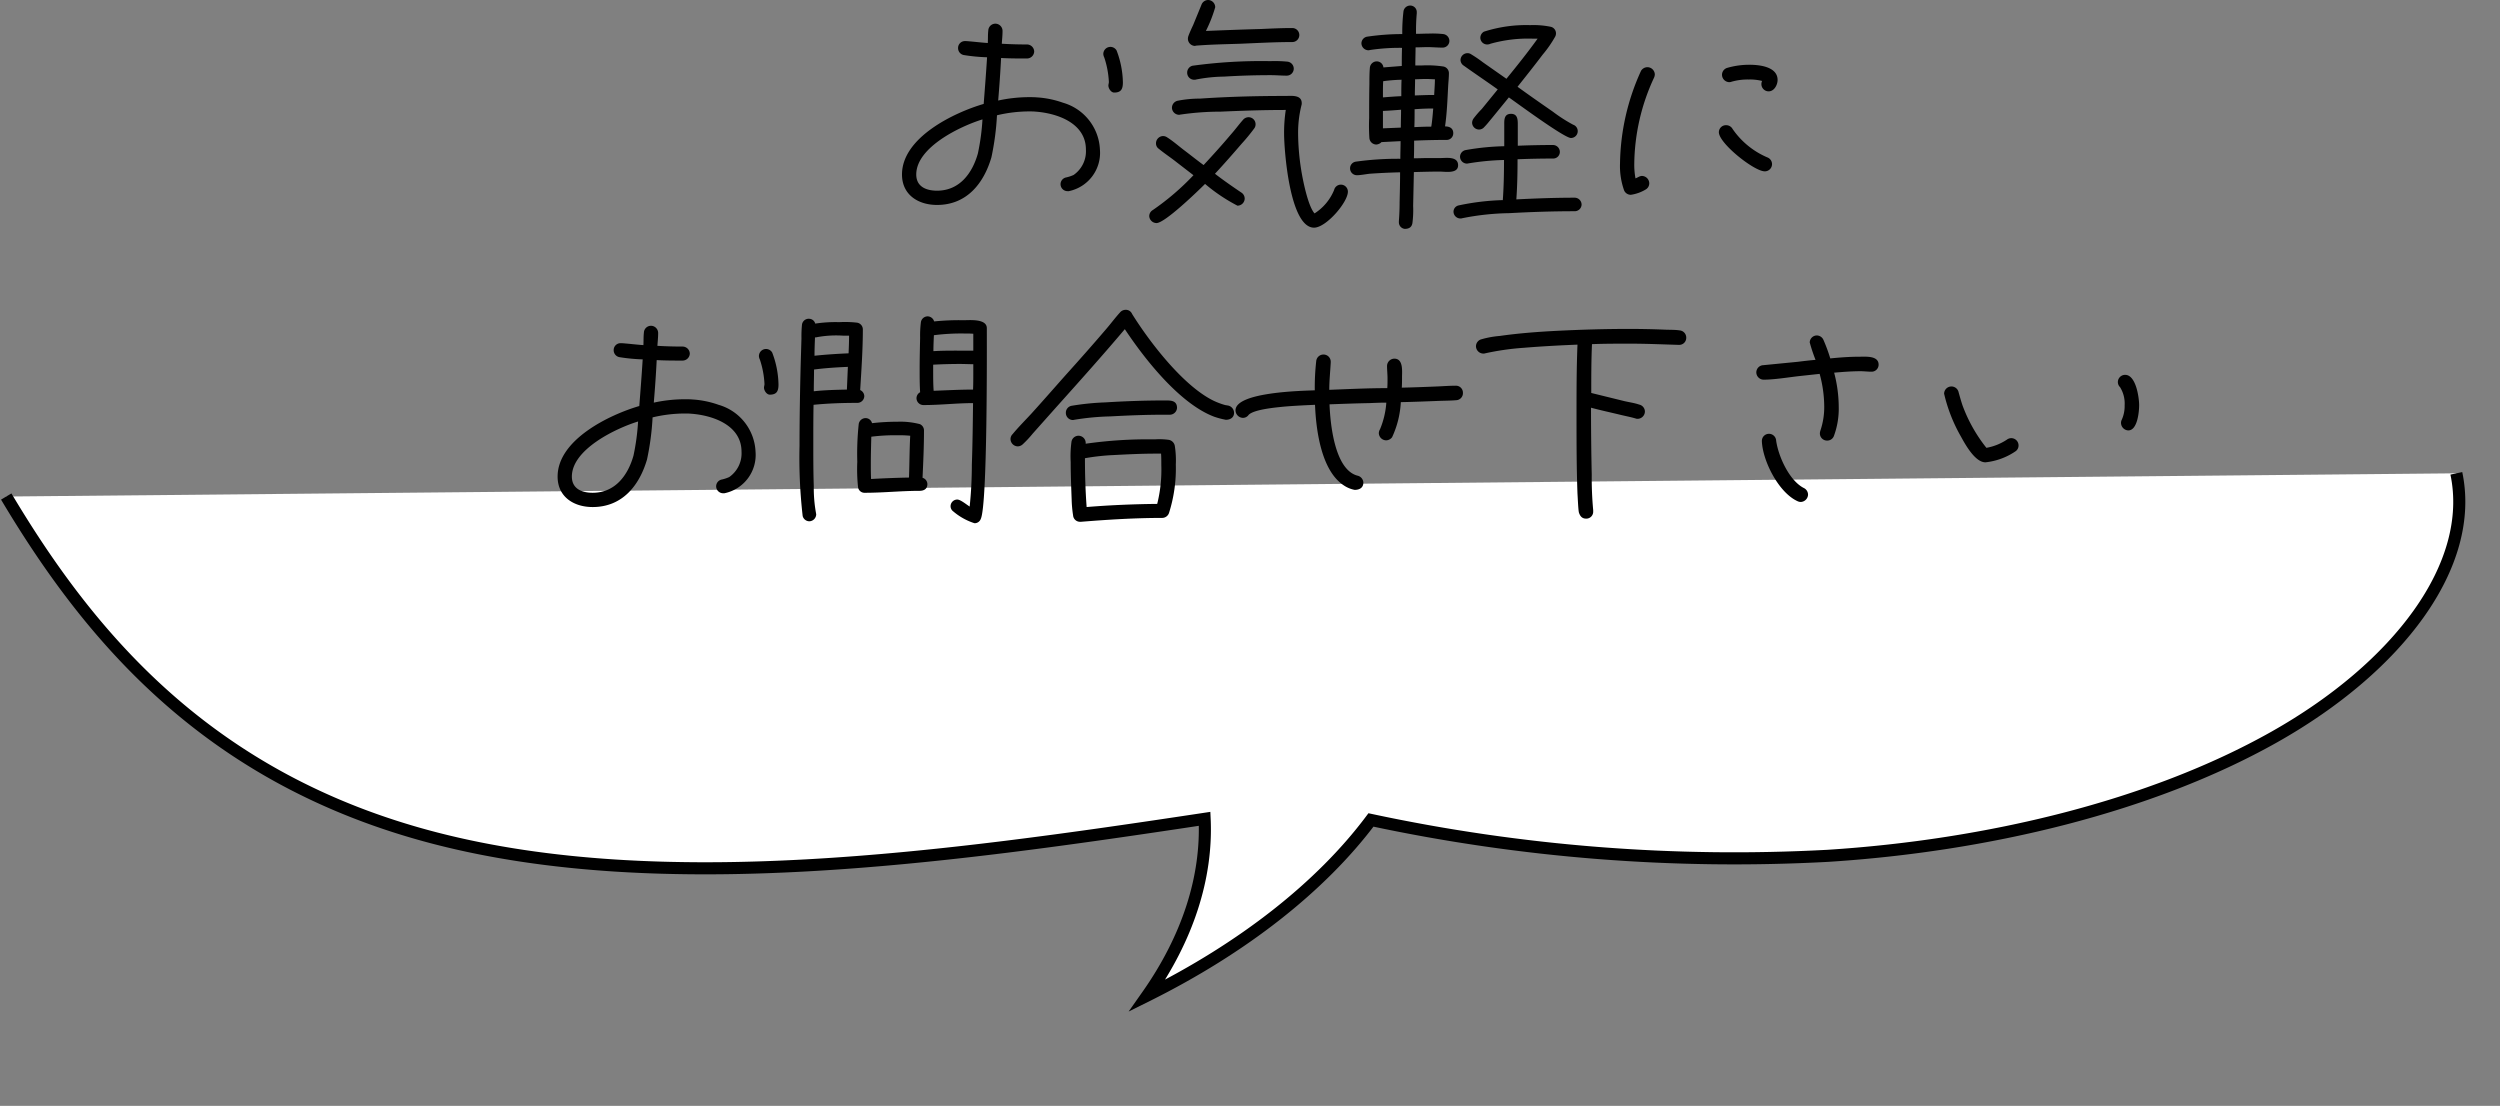
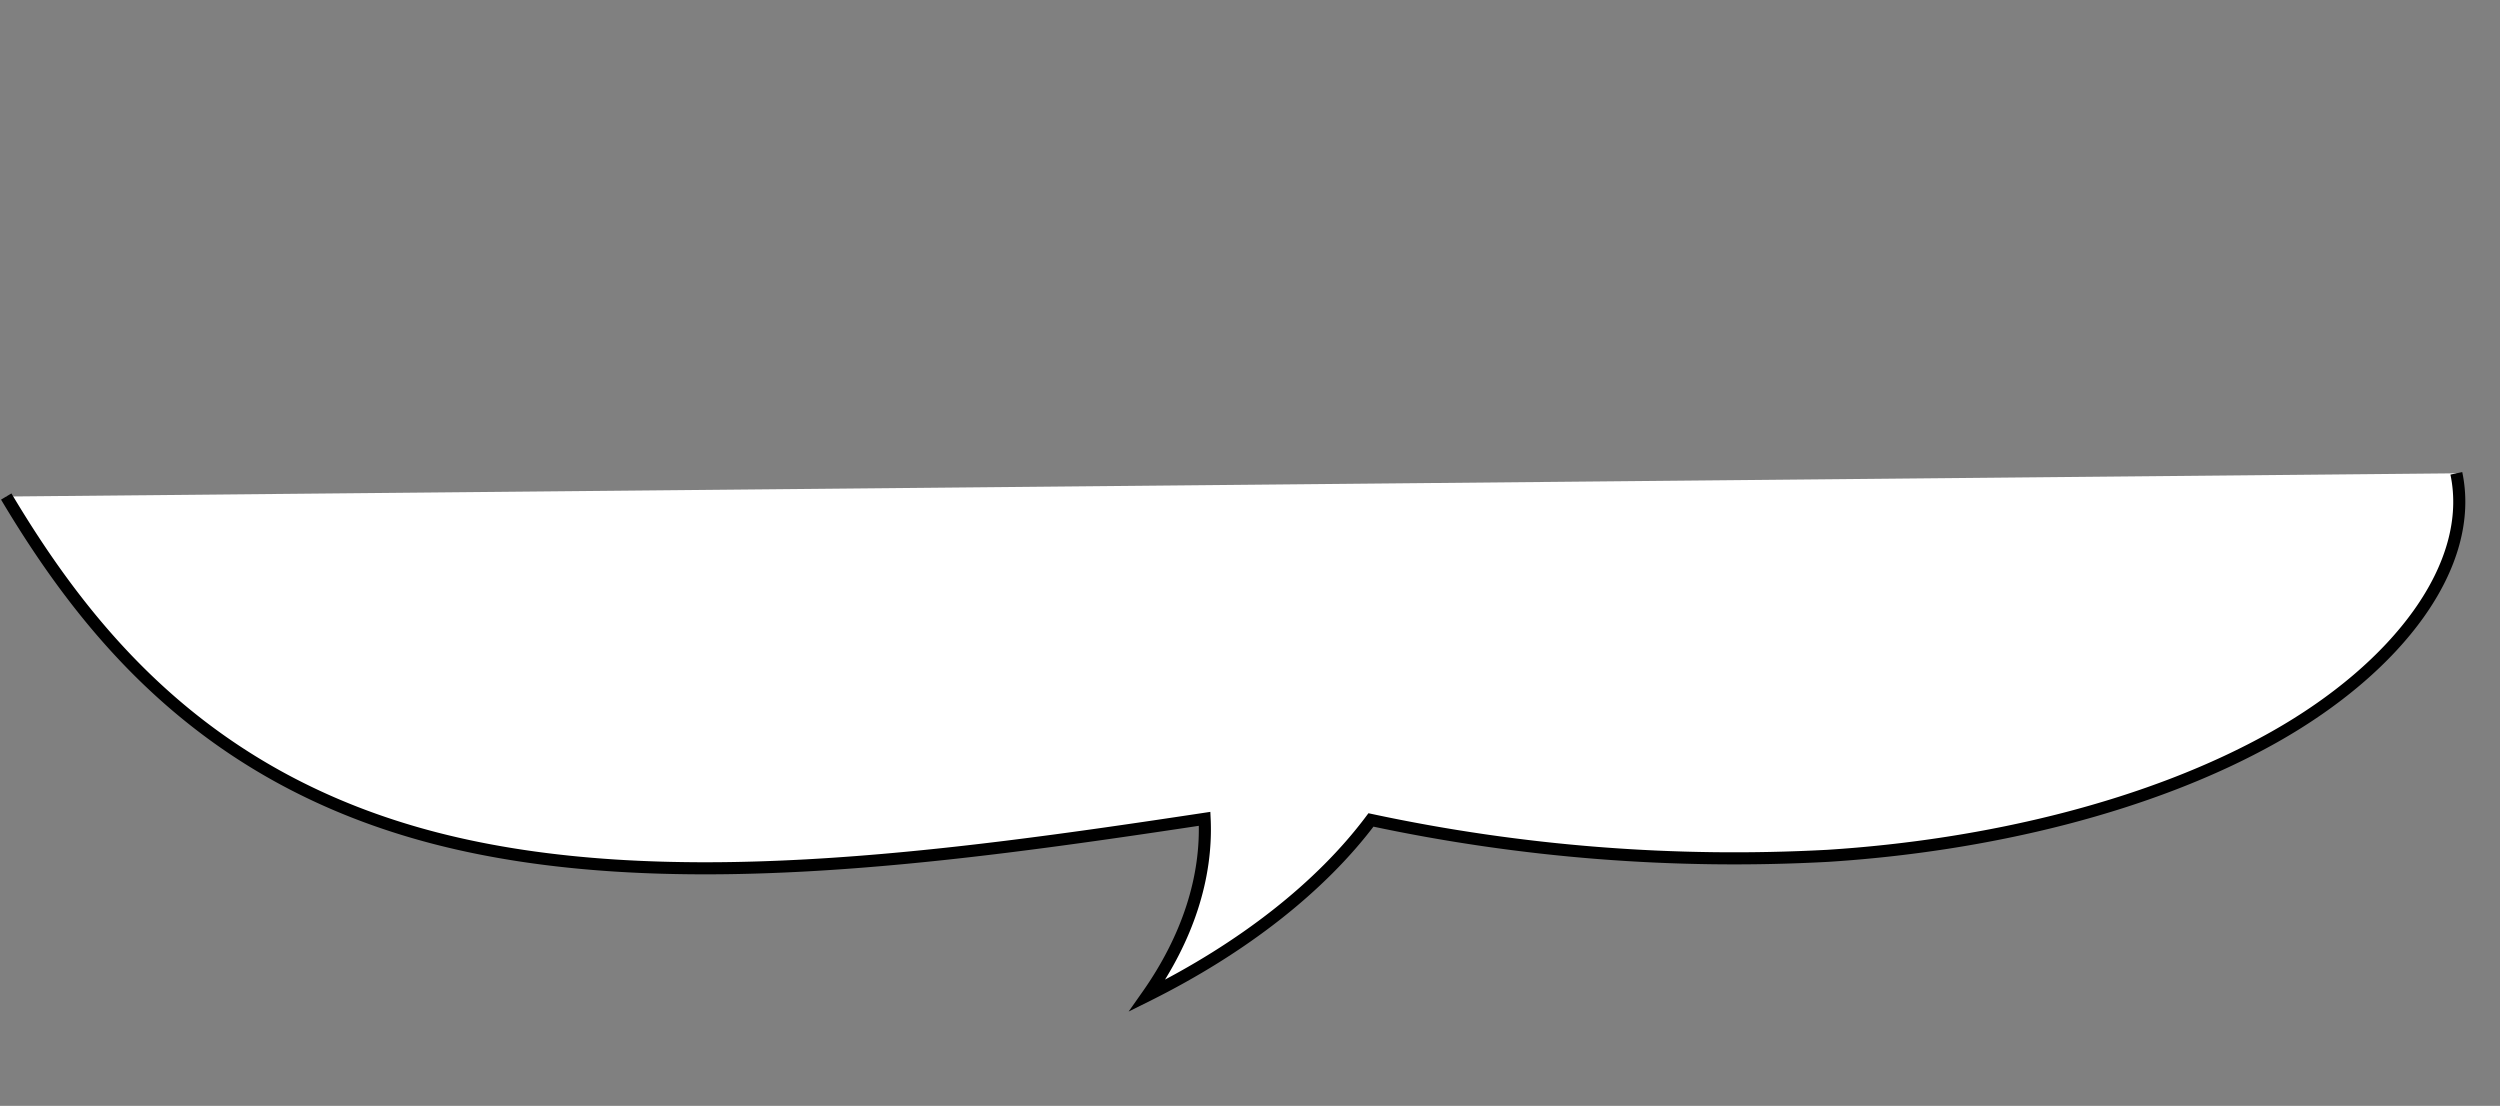
<svg xmlns="http://www.w3.org/2000/svg" width="206.888" height="91.515" viewBox="0 0 206.888 91.515">
  <rect x="0" y="0" width="206.888" height="91.515" fill="#808080" stroke="none" />
  <g data-name="Group 4335">
    <g data-name="Group 4114">
      <path data-name="Path 15628" d="M203.275 39.17c1.6 7.601-4.828 16.05-15.063 21.819s-23.8 8.998-36.958 9.836a143.852 143.852 0 01-37.8-2.97c-4.134 5.523-10.581 10.585-18.51 14.53 3.333-4.736 4.969-9.767 4.745-14.622-21.575 3.26-44.864 6.466-63.65 1.607S7.43 52.69.516 41.09" fill="#fff" stroke="#000" stroke-miterlimit="10" />
    </g>
-     <path data-name="Path 15692" d="M92.925 6.82a7.752 7.752 0 00-.52-2.64.589.589 0 00-.5-.3.589.589 0 00-.6.6.742.742 0 00.08.28 7.526 7.526 0 01.38 2.02c0 .1-.04.2-.04.3 0 .24.22.58.48.58.58 0 .72-.3.72-.84zm-1.9 5.56a4.225 4.225 0 00-3.06-3.88 7.839 7.839 0 00-2.14-.44c-.22-.02-.46-.02-.68-.02a12.053 12.053 0 00-2.54.28c.1-1.18.18-2.34.24-3.52.72.04 1.42.04 2.14.04a.6.6 0 00.6-.58.6.6 0 00-.6-.58c-.7 0-1.38-.02-2.08-.06.02-.34.06-.7.06-1.04a.6.6 0 00-.56-.62.589.589 0 00-.62.58c-.04.34-.02.68-.04 1.02-.6-.04-1.2-.12-1.8-.16h-.08a.568.568 0 00-.58.58.583.583 0 00.5.58 14.907 14.907 0 001.9.18c-.08 1.28-.18 2.58-.28 3.86-2.46.72-6.76 2.78-6.76 5.84 0 1.68 1.34 2.52 2.9 2.52 2.44 0 3.86-1.76 4.5-3.94a22.079 22.079 0 00.46-3.48 11.594 11.594 0 012.62-.32c.2 0 .4 0 .6.02 1.8.14 4.14.96 4.14 3.14a2.385 2.385 0 01-1.02 2.1 3.02 3.02 0 01-.6.2.576.576 0 00-.48.56.58.58 0 00.58.58h.1a3.236 3.236 0 002.58-3.44zm-9.72-2.5a18.758 18.758 0 01-.38 2.82c-.46 1.64-1.52 3.08-3.38 3.08-.88 0-1.72-.32-1.72-1.34 0-2.26 3.66-4 5.48-4.56zm26.22-6.98a.58.58 0 00-.58-.58c-.86 0-1.72.04-2.58.08-1.52.04-3.04.1-4.56.16v-.02a11.391 11.391 0 00.76-1.94.6.6 0 00-.58-.6.6.6 0 00-.56.4l-.68 1.66c-.14.3-.28.6-.4.92a.851.851 0 00-.04.22.6.6 0 00.58.6.073.073 0 00.06-.02c1.22-.1 2.48-.12 3.7-.16 1.44-.06 2.88-.14 4.3-.14a.58.58 0 00.58-.58zm-.46 2.78a.587.587 0 00-.54-.58 10.913 10.913 0 00-1.4-.04 41.774 41.774 0 00-6.44.38.583.583 0 00-.44.58.58.58 0 00.58.58.44.44 0 00.16-.02 12.64 12.64 0 012.3-.24c1.3-.08 2.58-.12 3.88-.12.44 0 .88.04 1.32.04a.58.58 0 00.58-.58zm4.48 10.18a.58.58 0 00-.58-.58.577.577 0 00-.56.44 4.155 4.155 0 01-1.62 1.94c-.56-.62-1-2.9-1.12-3.7a20.02 20.02 0 01-.24-2.9 9.406 9.406 0 01.28-2.36.44.44 0 00.02-.16c0-.72-.86-.6-1.36-.6-2.34 0-4.72.06-7.06.22a9.463 9.463 0 00-1.86.18.6.6 0 00-.46.58.6.6 0 00.6.58c.04 0 .08-.02.12-.02a22.692 22.692 0 013.3-.24c1.78-.08 3.58-.14 5.38-.14h.02a12.482 12.482 0 00-.14 1.94c0 1.36.46 7.8 2.48 7.8 1 0 2.8-2.1 2.8-2.98zm-7.64-5.58a.58.58 0 00-.58-.58.6.6 0 00-.46.22c-.34.38-.64.8-.98 1.18-.74.88-1.5 1.72-2.28 2.56-.52-.38-1.02-.78-1.52-1.16-.46-.34-1-.82-1.48-1.12a.6.6 0 00-.36-.12.6.6 0 00-.58.6.535.535 0 00.24.46c.46.38.98.72 1.46 1.1l1.4 1.08a20.956 20.956 0 01-3.36 2.88.589.589 0 00-.3.5.612.612 0 00.6.58c.7 0 3.44-2.66 4.02-3.24a14.293 14.293 0 002.68 1.8.6.6 0 00.6-.58.6.6 0 00-.3-.52c-.74-.5-1.46-1-2.16-1.54.76-.82 1.5-1.66 2.22-2.5a15.273 15.273 0 001.02-1.24.558.558 0 00.12-.36zm26.66.56a.559.559 0 00-.38-.52 12.592 12.592 0 01-1.68-1.08c-.98-.68-1.96-1.36-2.92-2.06.7-.88 1.4-1.76 2.08-2.66a9.565 9.565 0 001.04-1.5.554.554 0 00.06-.26.553.553 0 00-.42-.54 7.059 7.059 0 00-1.72-.14 11.4 11.4 0 00-3.82.54.589.589 0 00-.3.5.564.564 0 00.58.56.616.616 0 00.26-.06 11.484 11.484 0 013.52-.42h.38c-.82 1.14-1.7 2.24-2.58 3.32l-1.94-1.36a11.007 11.007 0 00-1-.68.5.5 0 00-.28-.08.58.58 0 00-.58.58.575.575 0 00.28.46c.92.66 1.88 1.3 2.8 1.96l-1.32 1.62a7.8 7.8 0 00-.66.76.631.631 0 00-.14.38.577.577 0 00.58.56.563.563 0 00.42-.2c.22-.22.42-.48.62-.72l1.42-1.74c.58.4 4.58 3.36 5.14 3.36a.564.564 0 00.56-.58zm.32 6.1a.576.576 0 00-.56-.58c-1.62 0-3.24.06-4.84.14.08-1.1.1-2.22.1-3.32q1.47-.06 2.94-.06a.547.547 0 00.56-.56.572.572 0 00-.56-.56c-.98 0-1.94.02-2.92.06v-1.68c0-.42.02-.96-.56-.96-.6 0-.56.54-.56.96v1.72a20.65 20.65 0 00-3.2.32.573.573 0 00-.46.54.58.58 0 00.58.58c.04 0 .08-.02.12-.02a20.887 20.887 0 012.94-.28c0 1.1-.02 2.22-.1 3.32a20.121 20.121 0 00-3.66.44.535.535 0 00-.42.52.572.572 0 00.56.56.44.44 0 00.16-.02 21.16 21.16 0 013.9-.42c1.8-.1 3.62-.16 5.42-.16a.569.569 0 00.56-.54zm-10.22-3.26c0-.76-.96-.6-1.46-.6h-1.02c-.4 0-.78.02-1.18.02.02-.48.02-.98.02-1.46.9-.04 1.78-.06 2.68-.06a.547.547 0 00.56-.56c0-.42-.32-.56-.68-.56.16-1.1.2-2.24.26-3.36.02-.34.06-.7.06-1.04a.561.561 0 00-.48-.56 8.983 8.983 0 00-1.8-.08h-.5c0-.5.02-1 .02-1.5.34 0 .66-.02 1-.02.42 0 .82.04 1.24.04a.559.559 0 00.56-.56.579.579 0 00-.5-.56 8.2 8.2 0 00-1.22-.04c-.34 0-.7.02-1.04.02a16.1 16.1 0 01.06-1.7V1a.538.538 0 00-.54-.54.561.561 0 00-.56.48 14.61 14.61 0 00-.1 1.88 19.923 19.923 0 00-2.94.22.572.572 0 00-.44.54.59.59 0 00.56.58.34.34 0 00.14-.02 16.508 16.508 0 012.66-.18c-.02.5-.02 1-.02 1.5l-1.52.12a.557.557 0 00-.52-.5.574.574 0 00-.6.52c-.04.44-.04.92-.04 1.36-.02.94-.02 1.86-.02 2.8a15.7 15.7 0 00.02 1.68.581.581 0 00.56.52.642.642 0 00.44-.2l1.58-.08c0 .48-.02.98-.02 1.46a25 25 0 00-3.7.24.556.556 0 00-.46.54.564.564 0 00.56.58h.08c.32-.02.64-.08.96-.12.84-.06 1.68-.1 2.54-.12 0 .82-.02 1.66-.04 2.48q0 .78-.06 1.56v.08a.544.544 0 00.48.56c.34 0 .58-.12.64-.48a8.351 8.351 0 00.06-1.42l.06-2.8c.72-.02 1.42-.04 2.14-.04.46 0 1.52.2 1.52-.52zm-1.92-7.12c0 .42-.04.88-.06 1.3-.54 0-1.06.02-1.6.04 0-.44.02-.9.02-1.34.24 0 .48-.02.72-.02h.32c.2 0 .4.02.6.02zm-.14 2.42c-.04.5-.08 1-.16 1.5-.46 0-.94.02-1.4.04.02-.5.02-.98.02-1.48.52-.04 1.02-.06 1.54-.06zm-2.62-2.38c-.02.46-.02.9-.02 1.36-.5.02-1.02.06-1.52.1v-.4c0-.32 0-.62.02-.94a12.967 12.967 0 011.52-.12zm-.04 2.48c0 .5-.02.98-.02 1.48l-1.48.06V9.18c.5-.02 1-.06 1.5-.1zm31.16-2.46c0-1.1-1.5-1.26-2.32-1.26a6.528 6.528 0 00-1.86.26.6.6 0 00-.42.56.619.619 0 00.6.62.592.592 0 00.2-.04 4.856 4.856 0 011.42-.18 4.037 4.037 0 011.1.12.554.554 0 00-.06.26.6.6 0 00.6.6c.46 0 .74-.54.74-.94zm-.46 6.96a.6.6 0 00-.4-.56 6.665 6.665 0 01-2.86-2.34.607.607 0 00-.54-.32.585.585 0 00-.6.58c0 .92 2.92 3.24 3.8 3.24a.6.6 0 00.6-.6zm-9.7-7.42a.619.619 0 00-.62-.6.622.622 0 00-.52.3 18.977 18.977 0 00-1.74 7.66 6.04 6.04 0 00.34 2.24.6.6 0 00.56.36 3.314 3.314 0 001.26-.46.589.589 0 00.26-.48.619.619 0 00-.6-.62c-.2 0-.36.14-.54.2a6.153 6.153 0 01-.1-1.22 17.292 17.292 0 011.62-7.08.741.741 0 00.08-.3zm-72.52 25.66a7.752 7.752 0 00-.52-2.64.589.589 0 00-.5-.3.589.589 0 00-.6.6.742.742 0 00.08.28 7.526 7.526 0 01.38 2.02c0 .1-.04.2-.04.3 0 .24.22.58.48.58.58 0 .72-.3.72-.84zm-1.9 5.56a4.225 4.225 0 00-3.06-3.88 7.839 7.839 0 00-2.14-.44c-.22-.02-.46-.02-.68-.02a12.053 12.053 0 00-2.54.28c.1-1.18.18-2.34.24-3.52.72.04 1.42.04 2.14.04a.6.6 0 00.6-.58.6.6 0 00-.6-.58c-.7 0-1.38-.02-2.08-.06.02-.34.06-.7.06-1.04a.6.6 0 00-.56-.62.589.589 0 00-.62.58c-.04.34-.02.68-.04 1.02-.6-.04-1.2-.12-1.8-.16h-.08a.568.568 0 00-.58.58.583.583 0 00.5.58 14.907 14.907 0 001.9.18c-.08 1.28-.18 2.58-.28 3.86-2.46.72-6.76 2.78-6.76 5.84 0 1.68 1.34 2.52 2.9 2.52 2.44 0 3.86-1.76 4.5-3.94a22.08 22.08 0 00.46-3.48 11.594 11.594 0 012.62-.32c.2 0 .4 0 .6.02 1.8.14 4.14.96 4.14 3.14a2.385 2.385 0 01-1.02 2.1 3.02 3.02 0 01-.6.2.576.576 0 00-.48.56.58.58 0 00.58.58h.1a3.236 3.236 0 002.58-3.44zm-9.72-2.5a18.757 18.757 0 01-.38 2.82c-.46 1.64-1.52 3.08-3.38 3.08-.88 0-1.72-.32-1.72-1.34 0-2.26 3.66-4 5.48-4.56zm28.86-7.72c0-.8-1.42-.66-1.9-.66a20.241 20.241 0 00-2.46.1.577.577 0 00-.52-.42.57.57 0 00-.58.52 8.861 8.861 0 00-.06 1.26c-.02.88-.04 1.76-.04 2.64 0 .62 0 1.24.04 1.86a.565.565 0 00-.3.5.572.572 0 00.56.56h.06c1.36 0 2.7-.16 4.06-.16-.02 1.7-.04 3.4-.1 5.1a33.411 33.411 0 01-.18 3.46c-.26-.16-.76-.58-1.02-.58a.555.555 0 00-.56.54.531.531 0 00.22.44 5.131 5.131 0 001.76.98.541.541 0 00.52-.36c.56-1.18.5-14.32.5-15.78zm-4.92 12.9a.552.552 0 00-.4-.52c.06-1.28.12-2.62.12-3.9a.569.569 0 00-.34-.54 6.4 6.4 0 00-1.86-.2 18.48 18.48 0 00-2.1.12.553.553 0 00-.52-.42.582.582 0 00-.58.48 23.3 23.3 0 00-.12 3.14 14.1 14.1 0 00.06 2.06.539.539 0 00.58.5c1.5 0 3-.16 4.5-.16.36 0 .66-.14.66-.56zm-5.22-7.28a.567.567 0 00-.34-.5c.1-1.64.22-3.38.22-5.02a.563.563 0 00-.5-.56 8.543 8.543 0 00-1.44-.04 11.083 11.083 0 00-2 .12.534.534 0 00-.5-.4.56.56 0 00-.6.52 9.929 9.929 0 00-.04 1.1l-.06 2.04c-.06 2.28-.1 4.56-.1 6.84a42.426 42.426 0 00.26 5.82.577.577 0 00.56.44.59.59 0 00.56-.58c0-.04-.02-.08-.02-.12a11.532 11.532 0 01-.18-2.2c-.04-1.16-.04-2.34-.04-3.5 0-1.08 0-2.16.02-3.24 1.2-.12 2.44-.16 3.64-.16a.572.572 0 00.56-.56zm9.02-3.76h-.38c-.96 0-1.94-.02-2.92.04 0-.44.02-.88.04-1.32a17.861 17.861 0 012.54-.14c.24 0 .48 0 .72.02zm0 1.12v.72c0 .46 0 .92-.02 1.38-1.08 0-2.18.06-3.26.1-.04-.54-.04-1.1-.04-1.66v-.5q1.11-.06 2.22-.06c.38 0 .74.02 1.1.02zm-10.28-2.36c0 .48-.02.98-.04 1.46-.94.04-1.88.1-2.82.2 0-.5.02-1.02.04-1.52a.554.554 0 00.18-.02 8.767 8.767 0 012.18-.12zm-.1 2.58l-.08 1.88c-.92.02-1.84.04-2.74.14 0-.6.02-1.2.02-1.8.92-.12 1.86-.18 2.8-.22zm5.16 5.7c-.06 1.16-.06 2.3-.1 3.46-1.04.02-2.1.06-3.14.12-.02-.42-.02-.82-.02-1.24 0-.76.02-1.5.04-2.26a15.643 15.643 0 012.16-.12 9.391 9.391 0 011.06.04zm26.8-1.9a.621.621 0 00-.5-.6l-.24-.04a5.9 5.9 0 01-1.04-.4c-2.48-1.26-5.2-4.8-6.66-7.14a.551.551 0 00-.54-.34.6.6 0 00-.46.22c-.42.46-.8.98-1.22 1.46-1.06 1.24-2.14 2.46-3.24 3.68-.96 1.08-1.92 2.18-2.9 3.26-.5.54-1.04 1.08-1.52 1.66a.576.576 0 00-.18.42.615.615 0 00.6.6.624.624 0 00.42-.18 8.541 8.541 0 00.82-.88l1.96-2.2c1.9-2.12 3.82-4.26 5.66-6.44 1.66 2.5 4.54 6.16 7.38 7.24a6.487 6.487 0 00.98.26c.36 0 .68-.18.68-.58zm-4.72-.4c0-.66-.58-.62-1.06-.62-1.62 0-3.26.06-4.88.16a21.458 21.458 0 00-2.78.28.582.582 0 00-.48.58.589.589 0 00.6.6c.04 0 .06-.02.1-.02a20.887 20.887 0 012.96-.28c1.48-.08 2.96-.14 4.44-.14h.48a.6.6 0 00.62-.56zm-.1 4.68a7.752 7.752 0 00-.08-1.52.616.616 0 00-.5-.52 5.632 5.632 0 00-1.16-.04 36.473 36.473 0 00-5.72.36.6.6 0 00-.58-.66.591.591 0 00-.6.54 8.936 8.936 0 00-.06 1.64c0 1.02.04 2.04.08 3.08a10.107 10.107 0 00.12 1.34.57.57 0 00.58.52h.08c2.24-.18 4.48-.32 6.72-.32a.6.6 0 00.56-.42 12.178 12.178 0 00.56-4zm-1.2.04a11.688 11.688 0 01-.34 3.22c-1.94.02-3.9.1-5.84.26-.1-1.34-.14-2.7-.14-4.04a18.206 18.206 0 012.34-.26c1.16-.06 2.34-.12 3.5-.12h.46c.02.32.02.62.02.94zm24.96-5.98a.578.578 0 00-.62-.58c-.5 0-1 .04-1.48.06-.98.04-1.98.08-2.96.1.02-.28.02-.58.02-.86 0-.5.12-1.54-.64-1.54a.615.615 0 00-.6.6c0 .34.04.7.04 1.04 0 .26 0 .54-.02.8-1.6 0-3.2.08-4.8.14 0-.76.08-1.5.12-2.26v-.06a.594.594 0 00-.62-.6.6.6 0 00-.58.54 19.612 19.612 0 00-.12 2.42c-.88.04-6.56.12-6.56 1.66a.633.633 0 00.6.62.57.57 0 00.48-.24c.42-.46 2.28-.62 2.84-.68.88-.08 1.78-.12 2.66-.16.08 2.04.5 5.46 2.4 6.68a2.411 2.411 0 00.88.36c.38 0 .72-.16.72-.6a.616.616 0 00-.5-.58c-1.9-.52-2.24-4.36-2.3-5.9 1.1-.04 2.18-.08 3.28-.1.48-.02.94-.04 1.42-.04a6.933 6.933 0 01-.52 2.2.664.664 0 00-.1.32.615.615 0 00.6.6.625.625 0 00.5-.26 7.839 7.839 0 00.72-2.9c1.02-.02 2.02-.06 3.04-.1.5-.02 1.04-.02 1.54-.06a.586.586 0 00.56-.62zm18.48-4.52a.6.6 0 00-.56-.64c-.4-.06-.84-.04-1.24-.06-.98-.04-1.96-.06-2.96-.06-1.98 0-3.98.06-5.98.16-1.56.08-3.14.2-4.68.42a7.757 7.757 0 00-1.54.28.6.6 0 00-.44.58.615.615 0 00.6.6.44.44 0 00.16-.02 21.905 21.905 0 013.22-.46c1.46-.12 2.94-.2 4.42-.26-.08 1.94-.08 3.9-.08 5.84 0 2.16 0 4.34.08 6.5.02.26.06 1.34.12 1.56.1.3.26.5.6.5a.573.573 0 00.58-.6v-.1a28.9 28.9 0 01-.12-2.94c-.04-1.84-.06-3.7-.06-5.54.82.22 1.66.4 2.48.6.42.1.84.18 1.24.3a.34.34 0 00.14.02.615.615 0 00.6-.6.6.6 0 00-.48-.58c-.4-.14-.88-.2-1.28-.3l-2.68-.66c0-1.34 0-2.7.06-4.04 1.04-.04 2.08-.04 3.14-.04 1.34 0 2.68.06 4.02.1h.04a.58.58 0 00.6-.56zm15.92 2.2c0-.76-1.06-.66-1.58-.66-.8 0-1.62.06-2.42.14a13.849 13.849 0 00-.56-1.52.612.612 0 00-.56-.38.594.594 0 00-.58.58 13.481 13.481 0 00.48 1.44c-.48.04-.98.1-1.46.16l-2.86.28a.6.6 0 00-.58.62.611.611 0 00.6.58c.9 0 2.08-.2 2.98-.3l1.66-.18a10.383 10.383 0 01.38 2.72 6.04 6.04 0 01-.32 1.98.851.851 0 00-.04.22.589.589 0 00.6.6.583.583 0 00.56-.38 6.511 6.511 0 00.4-2.4 11.3 11.3 0 00-.38-2.84c.72-.06 1.44-.12 2.18-.12.3 0 .6.04.92.04a.58.58 0 00.58-.58zm-5.84 10.76a.615.615 0 00-.36-.56c-1.2-.62-2.1-2.62-2.28-3.92a.594.594 0 00-.6-.56.585.585 0 00-.58.6v.04c.08 1.64 1.4 4.24 2.96 4.94a.616.616 0 00.26.06.63.63 0 00.6-.6zm27.4-7.4c0-.64-.26-2.52-1.16-2.52a.6.6 0 00-.6.58.588.588 0 00.18.44 2.551 2.551 0 01.38 1.5 2.742 2.742 0 01-.24 1.2.554.554 0 00-.06.26.633.633 0 00.6.62c.76 0 .9-1.54.9-2.08zm-9.98 3.32a.6.6 0 00-.96-.48 4.472 4.472 0 01-1.7.68 12.617 12.617 0 01-1.98-3.52c-.12-.36-.22-.72-.32-1.08a.607.607 0 00-1.2.12 13.054 13.054 0 001.4 3.56c.34.62 1.16 2.12 2.02 2.12a5.428 5.428 0 002.5-.92.57.57 0 00.24-.48z" />
  </g>
</svg>